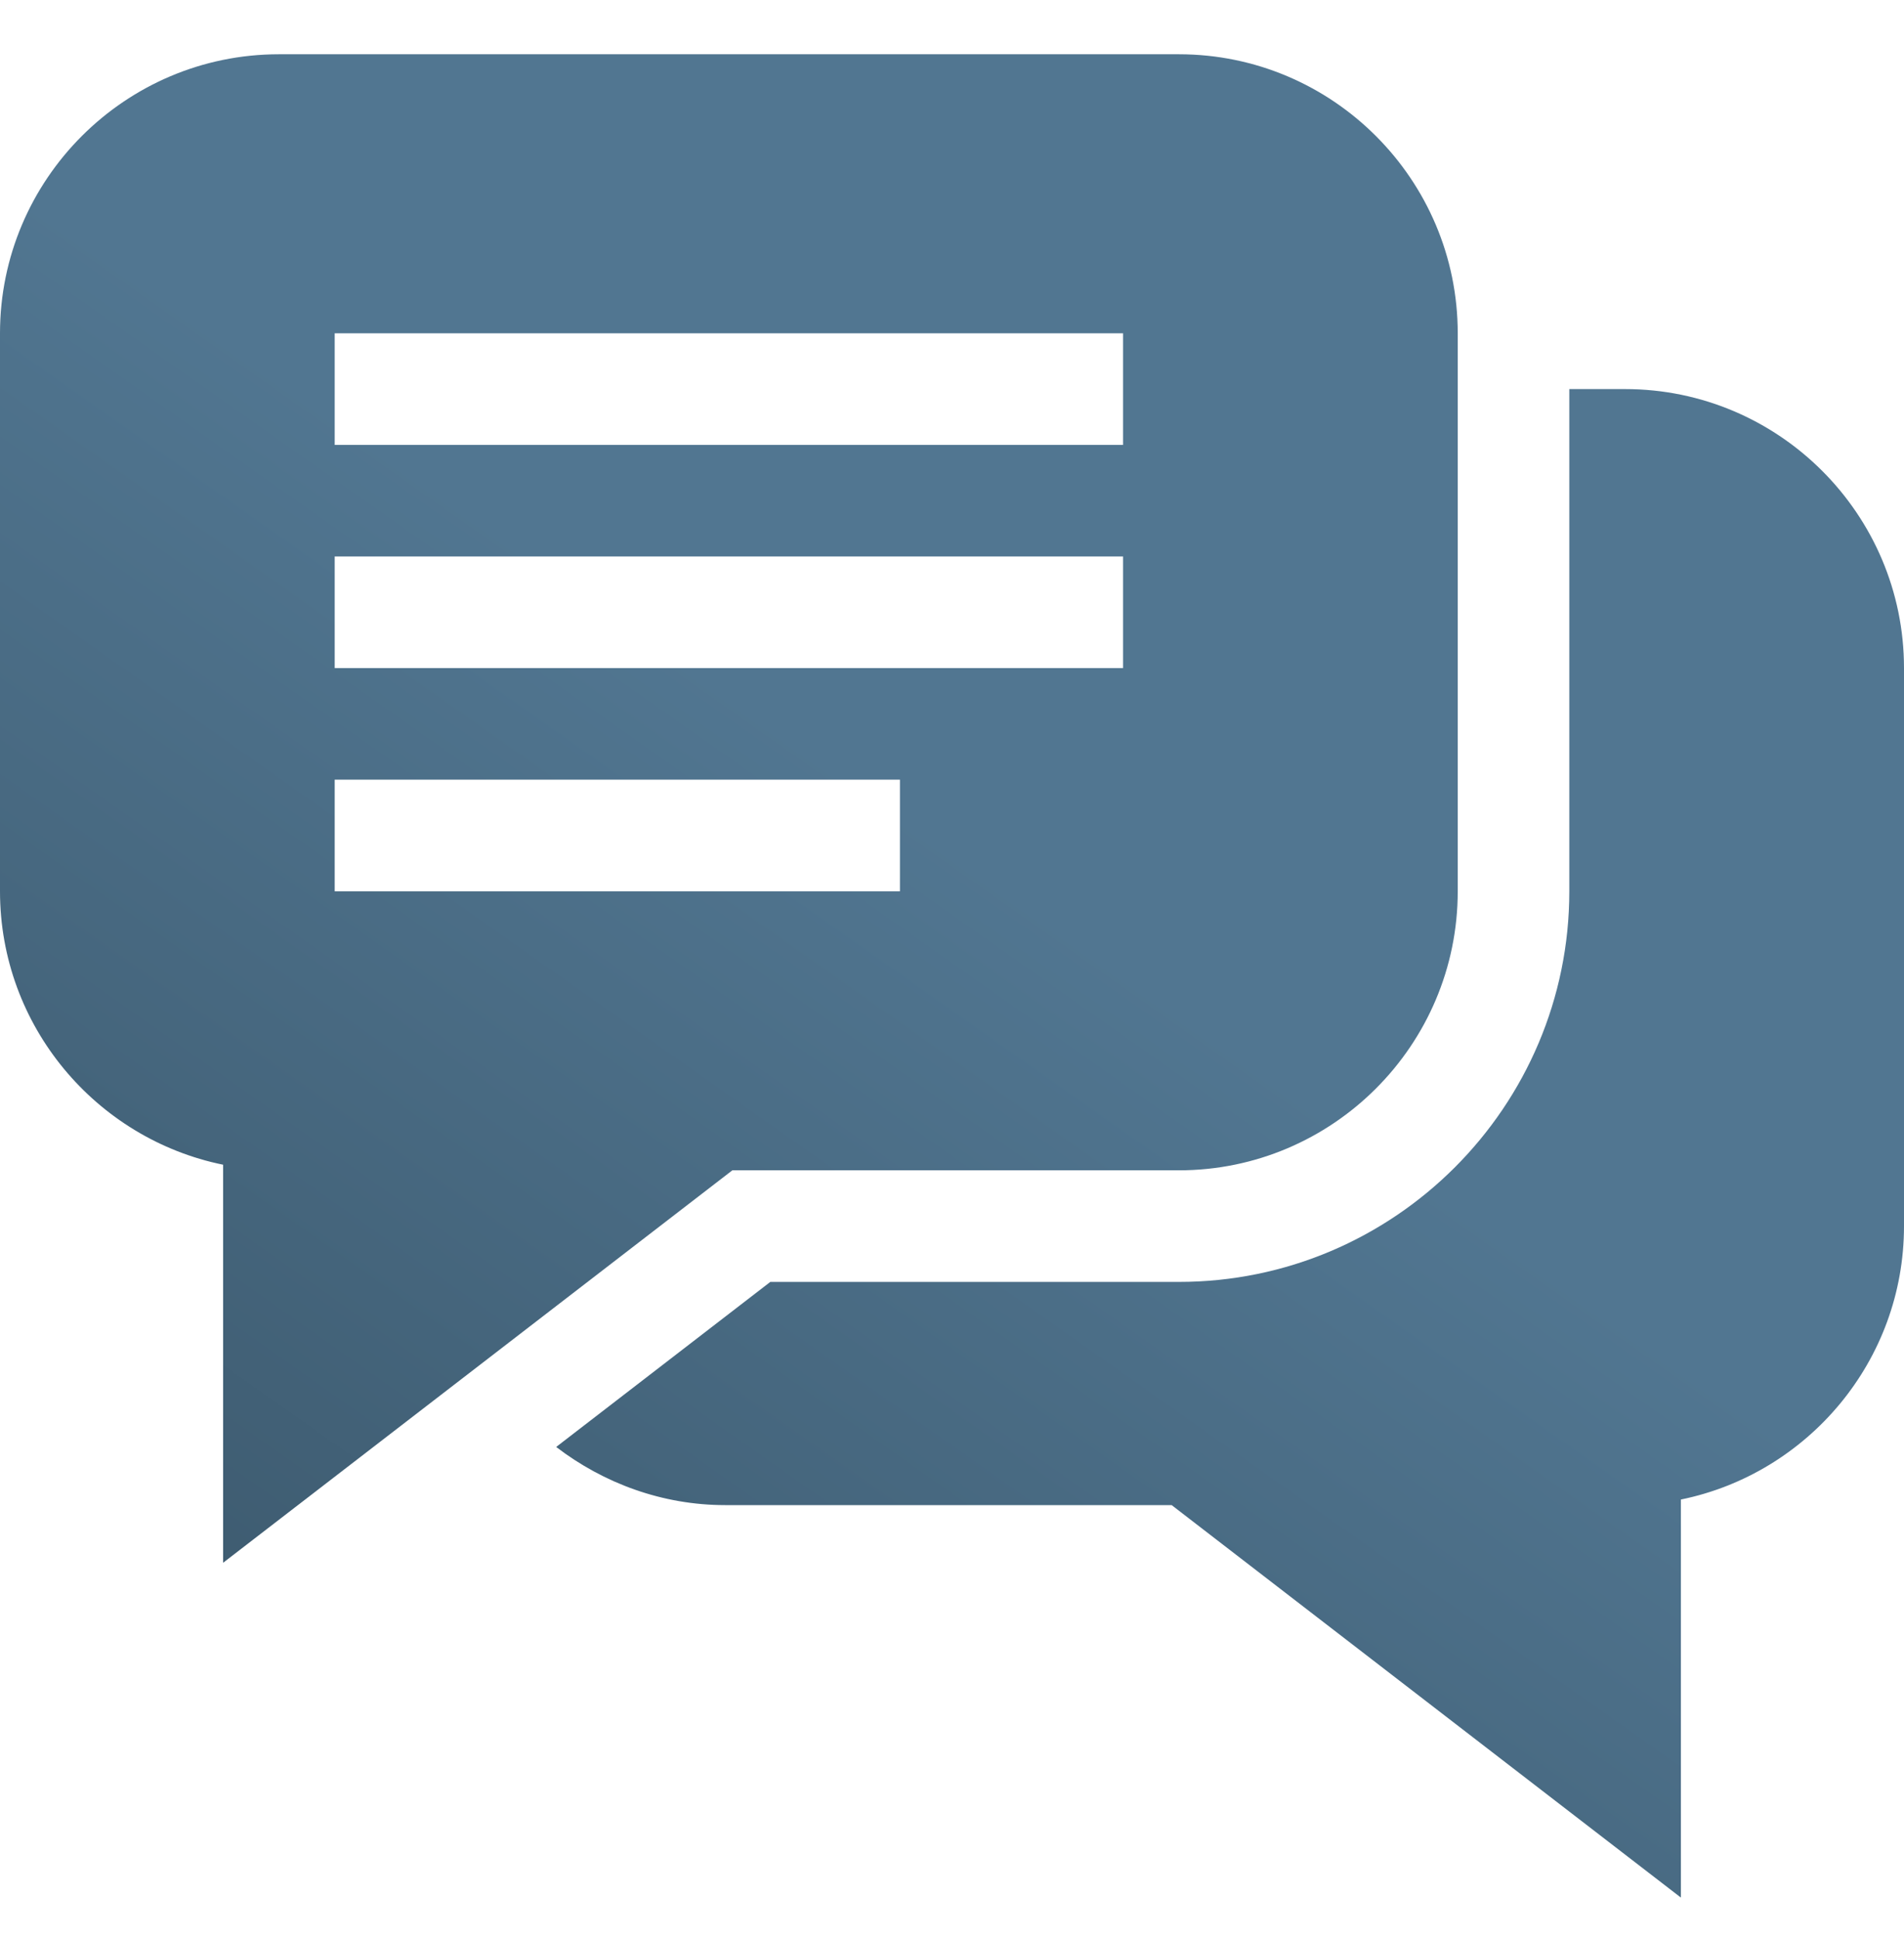
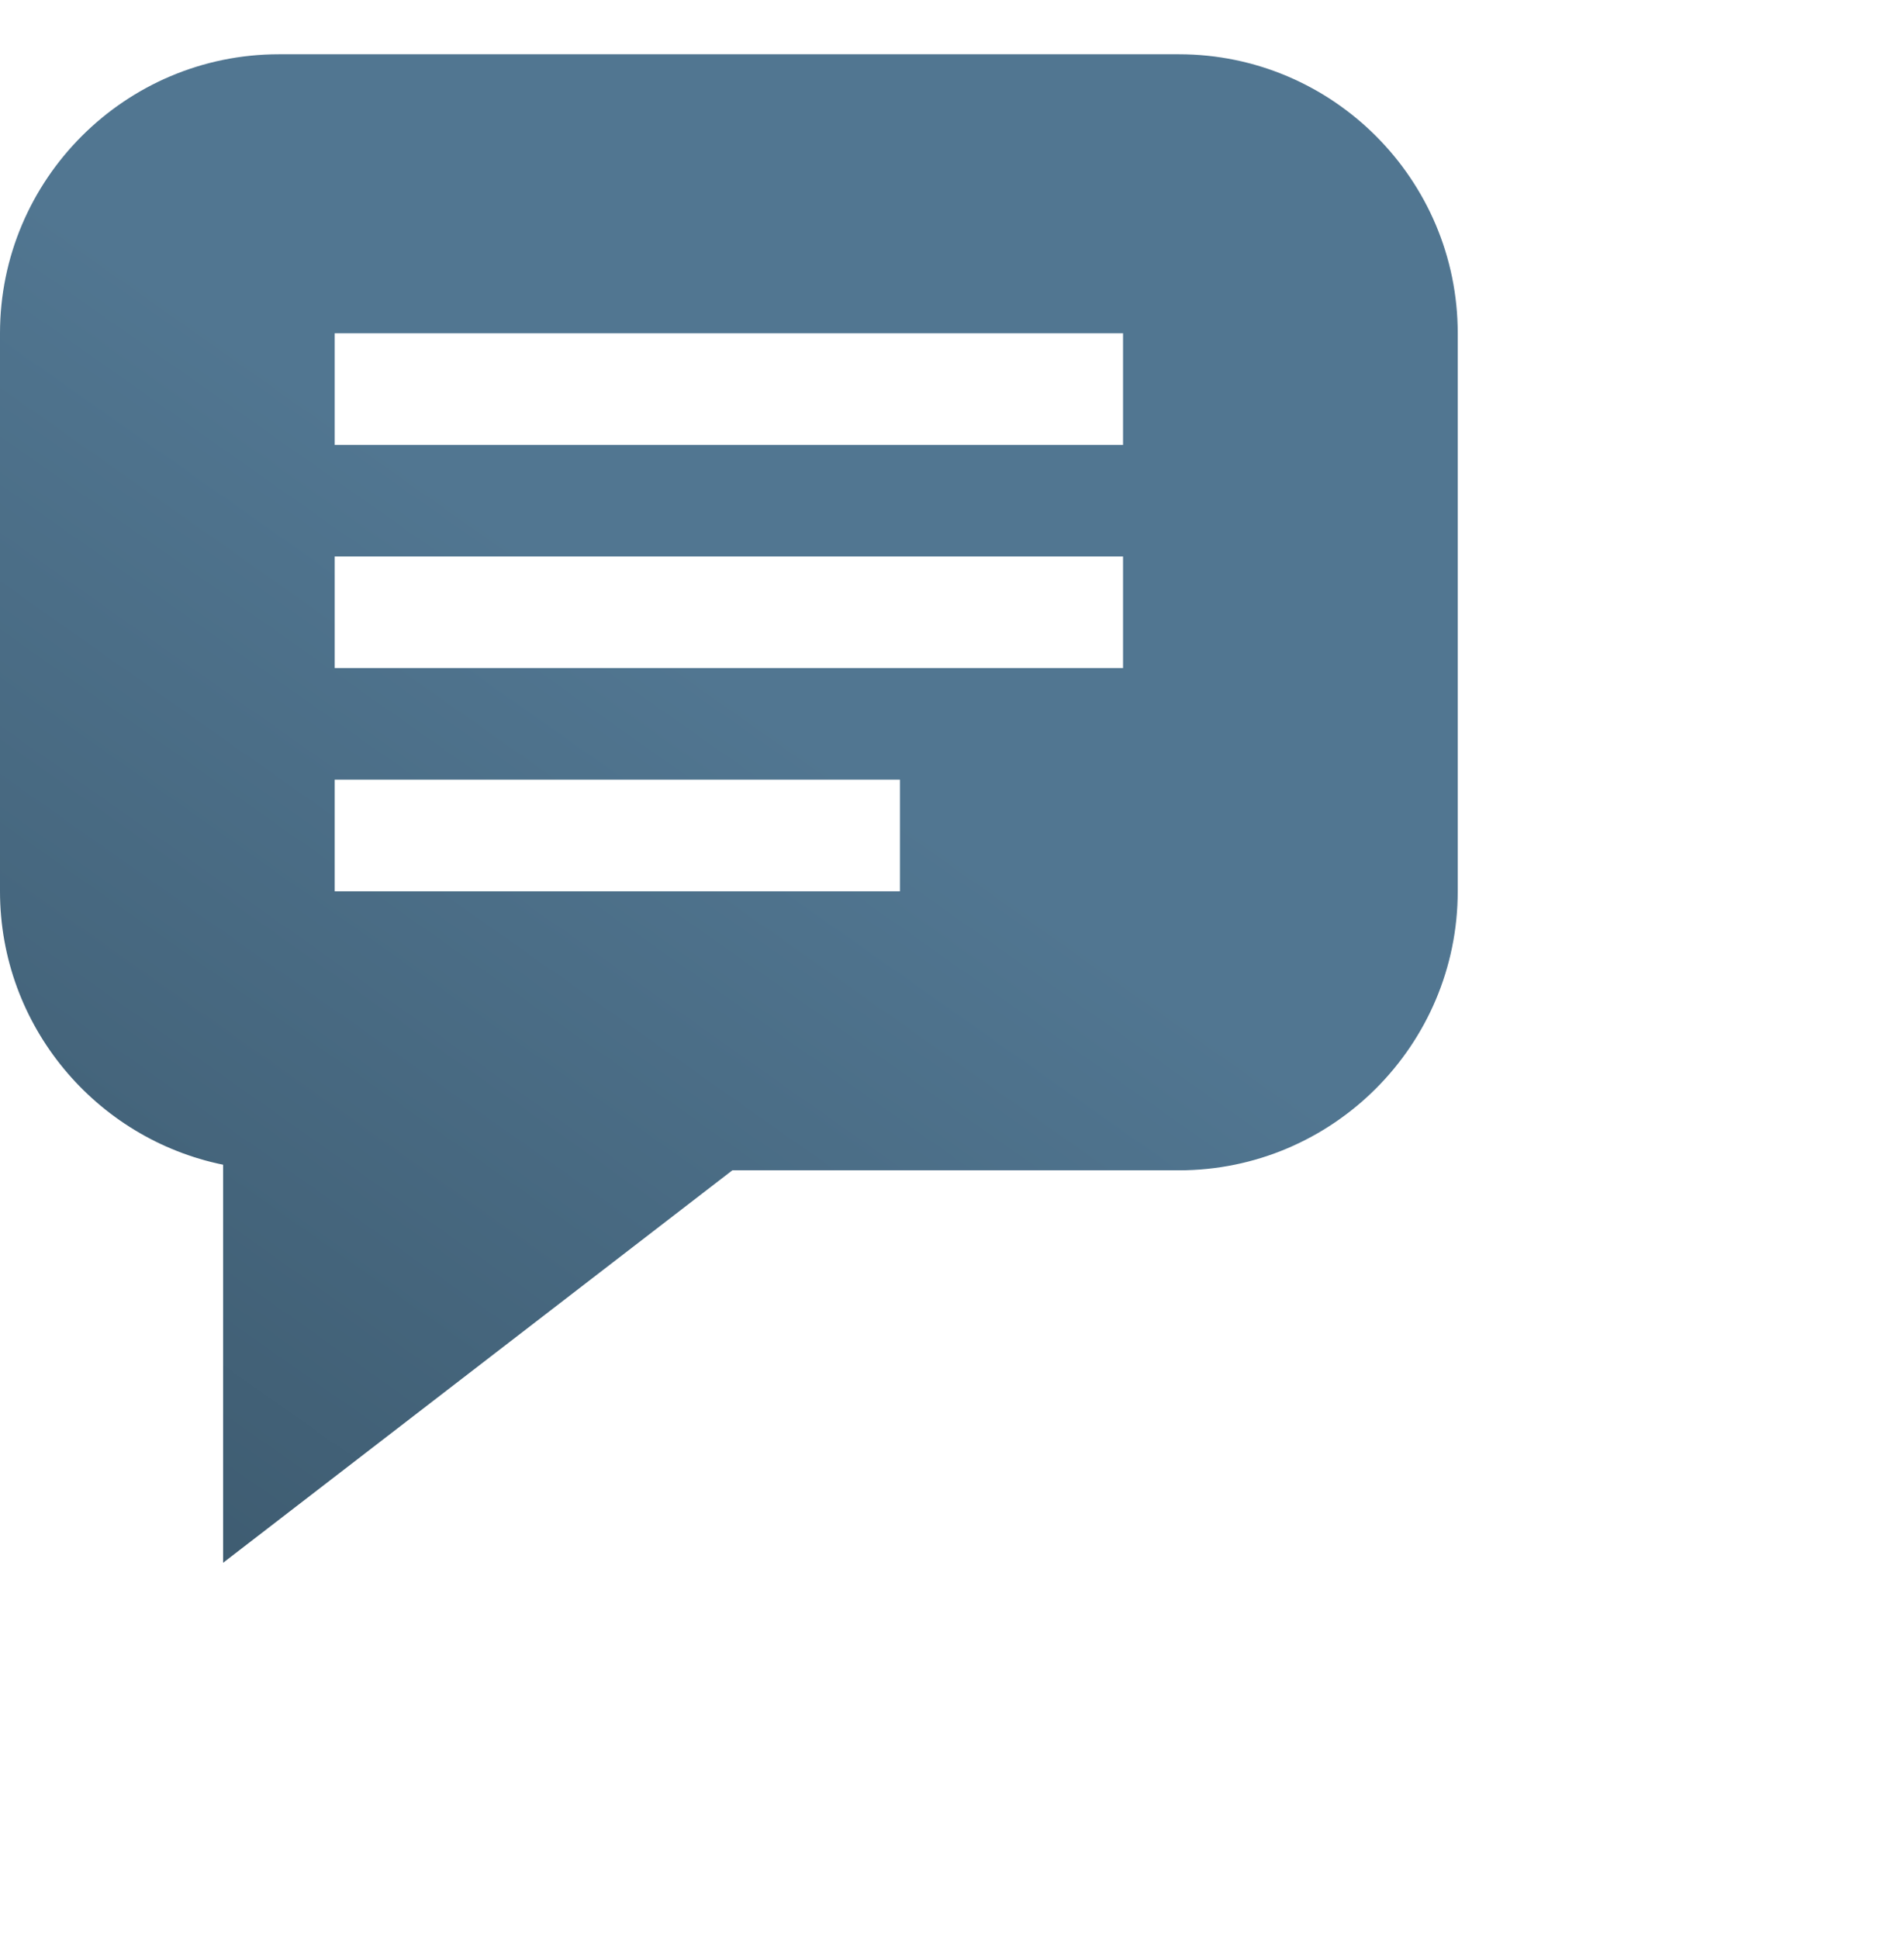
<svg xmlns="http://www.w3.org/2000/svg" width="55" height="56" viewBox="0 0 55 56" fill="none">
  <g clip-path="url(#clip0_104_2312)">
-     <path d="M46.943 11.235H45.332V25.737C45.332 31.956 40.272 37.016 34.053 37.016H22.252L16.066 41.782C17.438 42.832 19.136 43.461 20.947 43.461H33.845L48.555 54.794V43.3C52.227 42.55 55 39.296 55 35.405V19.291C55 14.849 51.385 11.235 46.943 11.235Z" fill="url(#paint0_linear_104_2312)" />
    <path d="M21.155 33.794H34.053C38.495 33.794 42.109 30.179 42.109 25.737V9.624C42.109 5.181 38.495 1.567 34.053 1.567H8.057C3.615 1.567 0 5.181 0 9.624V25.737C0 29.628 2.773 32.883 6.445 33.632V45.126L21.155 33.794ZM9.668 9.624H32.441V12.846H9.668V9.624ZM9.668 16.069H32.441V19.291H9.668V16.069ZM9.668 22.514H25.996V25.737H9.668V22.514Z" fill="url(#paint1_linear_104_2312)" />
  </g>
  <defs>
    <linearGradient id="paint0_linear_104_2312" x1="9.63319e-07" y1="64.819" x2="55.083" y2="-13.302" gradientUnits="userSpaceOnUse">
      <stop stop-color="#324B5C" />
      <stop offset="0.512" stop-color="#517691" />
    </linearGradient>
    <linearGradient id="paint1_linear_104_2312" x1="9.63319e-07" y1="64.819" x2="55.083" y2="-13.302" gradientUnits="userSpaceOnUse">
      <stop stop-color="#324B5C" />
      <stop offset="0.512" stop-color="#517691" />
    </linearGradient>
    <clipPath id="clip0_104_2312">
      <rect width="55" height="55" fill="white" transform="translate(0 0.6)" />
    </clipPath>
  </defs>
</svg>